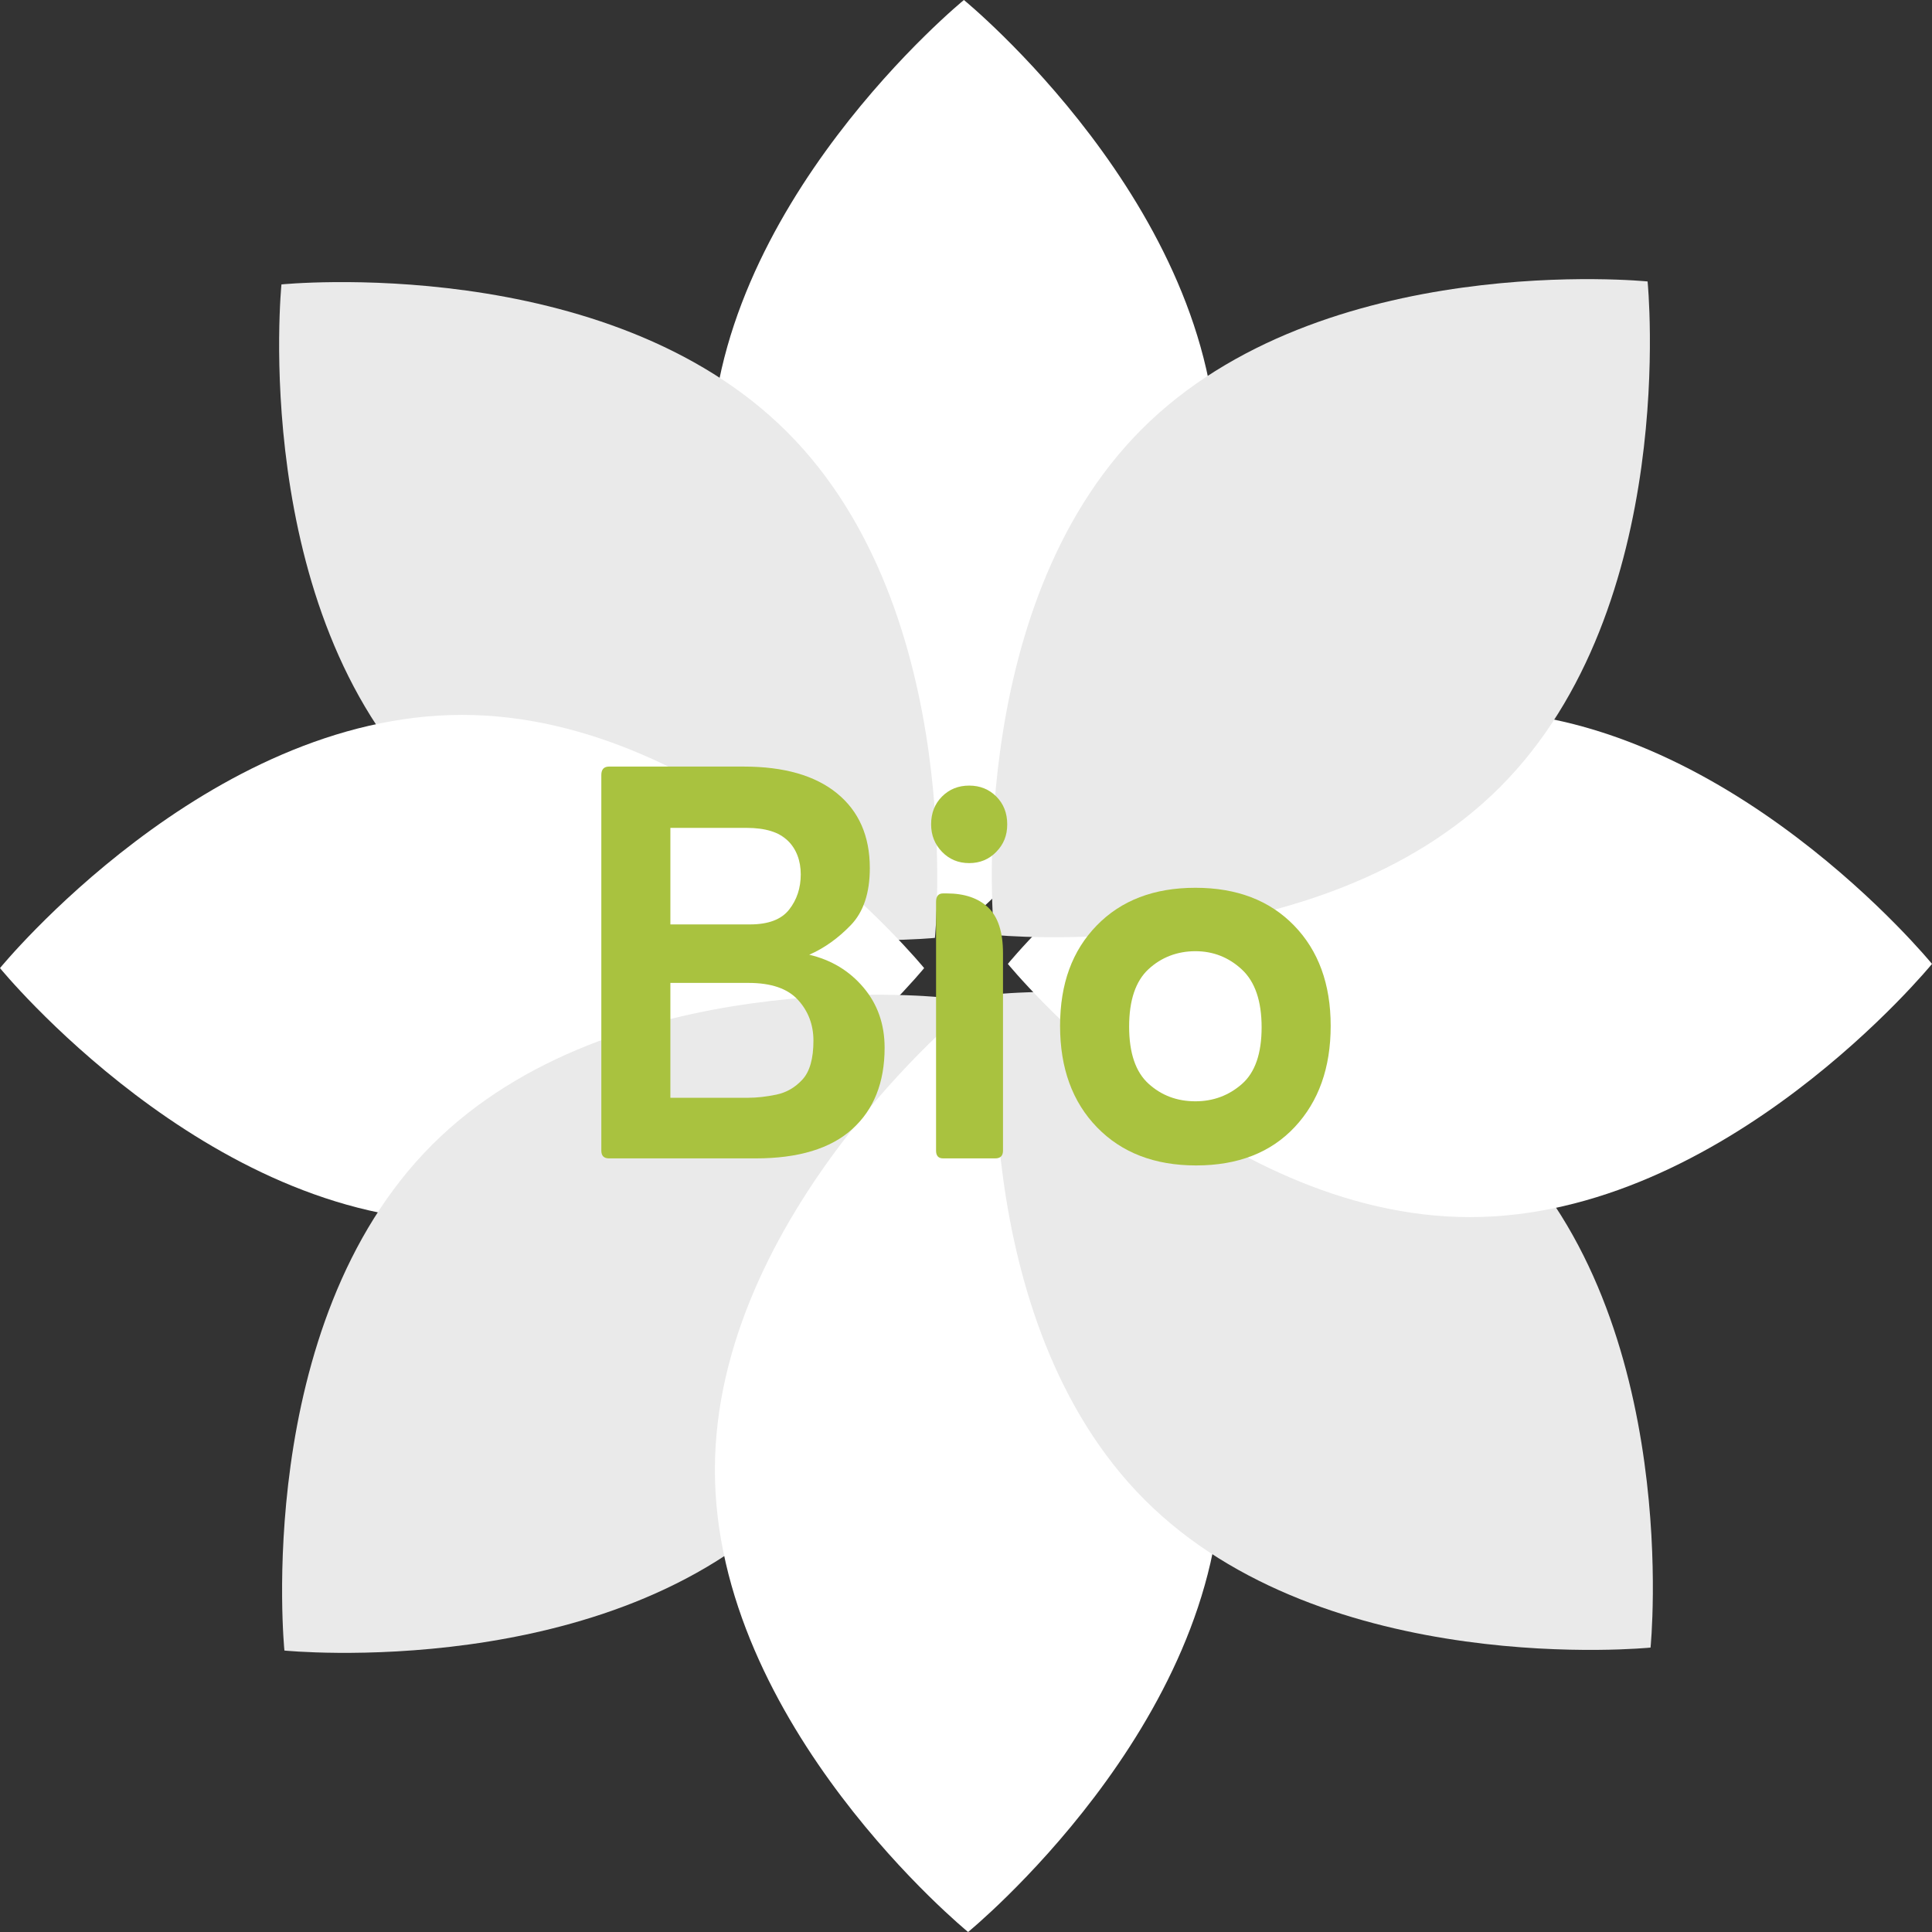
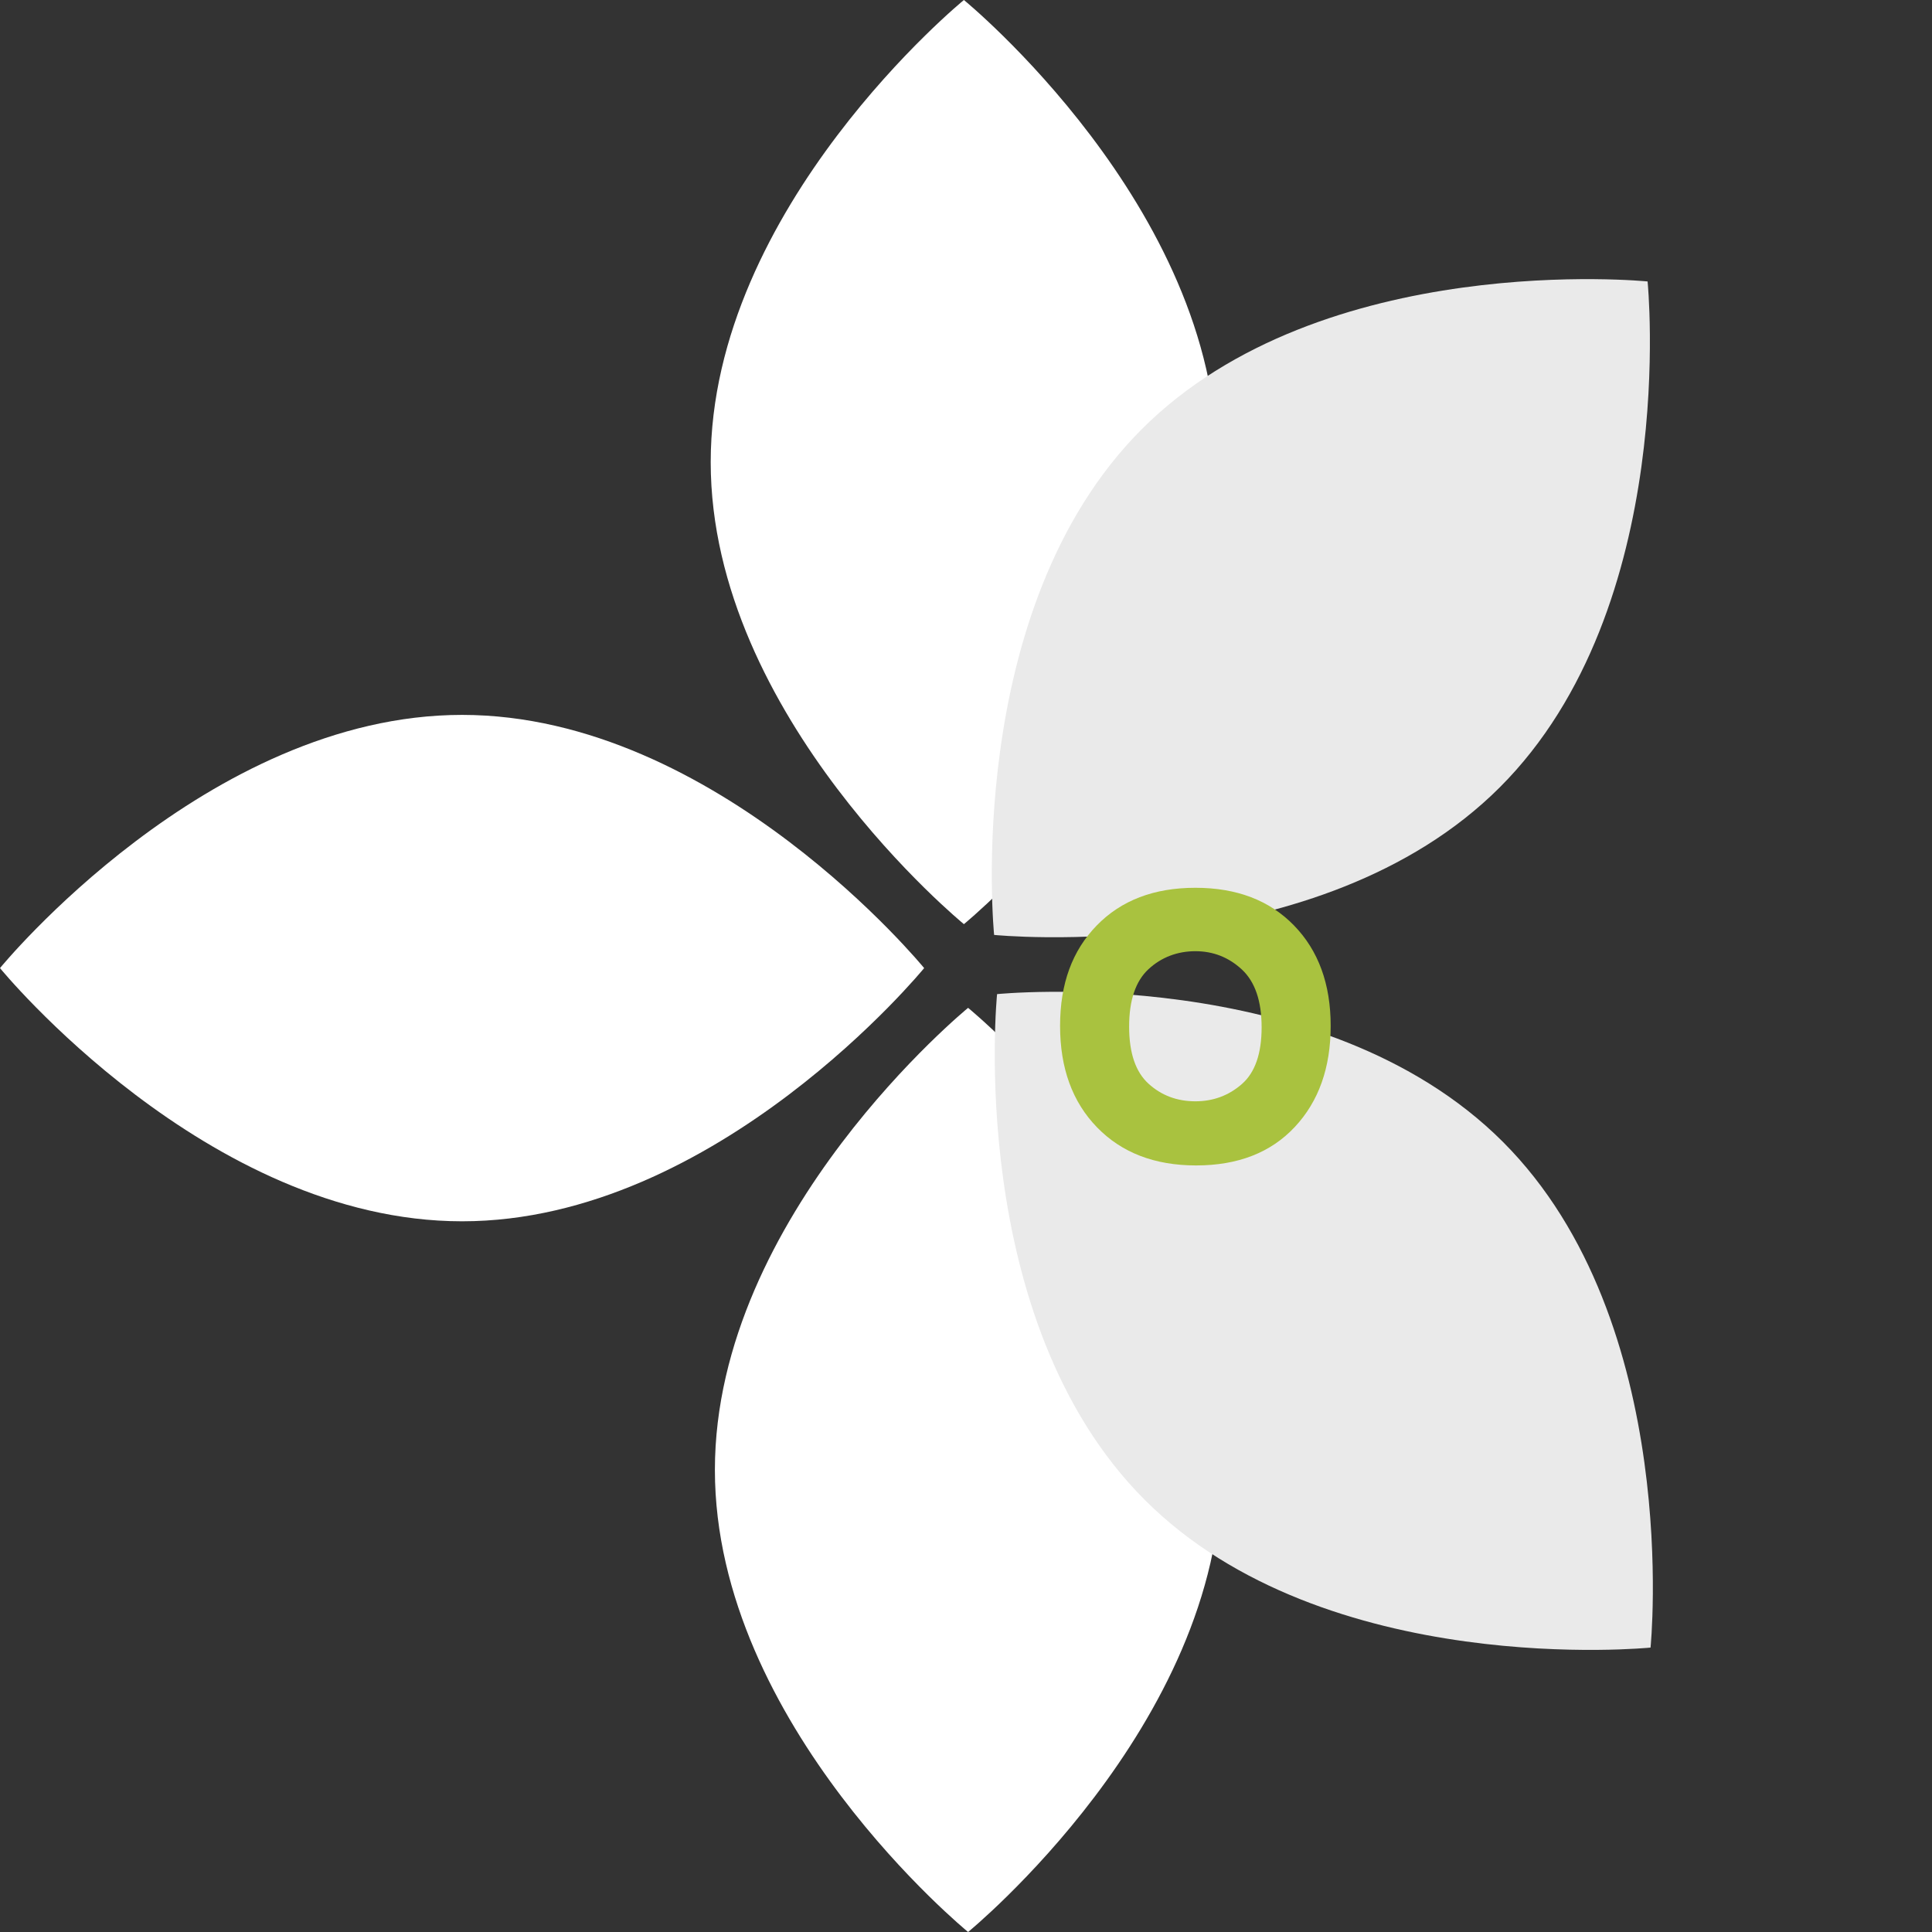
<svg xmlns="http://www.w3.org/2000/svg" id="_Ñëîé_1" data-name=" Ñëîé 1" viewBox="0 0 3131.09 3131.09">
  <rect x="0" y="0" width="3131.09" height="3131.09" fill="#333333" stroke="none" />
  <defs>
    <style>
      .cls-1 {
        fill: #fff;
      }

      .cls-2 {
        fill: #a9c23f;
      }

      .cls-3 {
        fill: #eaeaea;
      }
    </style>
  </defs>
  <g>
    <path class="cls-1" d="M1972.5,748.86c0,413.58-410.35,748.86-410.35,748.86,0,0-410.35-335.28-410.35-748.86S1562.15,0,1562.15,0c0,0,410.35,335.28,410.35,748.86Z" />
-     <path class="cls-3" d="M1275.82,700.3c292.45,292.45,239.36,819.68,239.36,819.68,0,0-527.24,53.08-819.68-239.36-292.45-292.45-239.36-819.68-239.36-819.68,0,0,527.24-53.08,819.68,239.36Z" />
    <path class="cls-1" d="M748.86,1158.59c413.58,0,748.86,410.35,748.86,410.35,0,0-335.28,410.35-748.86,410.35S0,1568.94,0,1568.94c0,0,335.28-410.35,748.86-410.35Z" />
-     <path class="cls-3" d="M700.3,1855.27c292.45-292.45,819.68-239.36,819.68-239.36,0,0,53.08,527.24-239.36,819.68-292.45,292.45-819.68,239.37-819.68,239.37,0,0-53.08-527.24,239.36-819.68h0Z" />
    <path class="cls-1" d="M1158.59,2382.23c0-413.58,410.35-748.86,410.35-748.86,0,0,410.35,335.28,410.35,748.86s-410.35,748.86-410.35,748.86c0,0-410.35-335.28-410.35-748.86Z" />
    <path class="cls-3" d="M1855.27,2430.79c-292.45-292.45-239.36-819.68-239.36-819.68,0,0,527.23-53.08,819.68,239.36,292.45,292.45,239.36,819.68,239.36,819.68,0,0-527.24,53.08-819.68-239.36h0Z" />
-     <path class="cls-1" d="M2382.23,1972.5c-413.58,0-748.86-410.35-748.86-410.35,0,0,335.28-410.35,748.86-410.35s748.86,410.35,748.86,410.35c0,0-335.28,410.35-748.86,410.35Z" />
    <path class="cls-3" d="M2430.79,1275.82c-292.45,292.45-819.68,239.36-819.68,239.36,0,0-53.08-527.24,239.36-819.68,292.45-292.45,819.68-239.36,819.68-239.36,0,0,53.08,527.24-239.36,819.68Z" />
  </g>
  <g>
-     <path class="cls-2" d="M1311.44,1547.27c35.78,8.39,65.1,26.09,87.94,53.11,22.84,27.03,34.26,59.58,34.26,97.64,0,56.36-17.52,100.33-52.53,131.91-35.03,31.6-87.19,47.4-156.47,47.4h-237.55c-8.39,0-12.56-4.18-12.56-12.56v-608.73c0-9.13,4.17-13.7,12.56-13.7h218.14c65.47,0,115.92,14.47,151.33,43.4,35.41,28.94,53.11,69.29,53.11,121.06,0,40.37-10.28,71.2-30.84,92.51-20.56,21.32-43.02,37.32-67.38,47.97h0ZM1086.45,1498.16h129.05c29.69,0,50.82-8,63.39-23.99s18.85-35.01,18.85-57.1-7.05-41.11-21.13-54.82c-14.1-13.7-36.37-20.56-66.81-20.56h-123.35v156.47h0ZM1086.45,1779.11h125.63c14.46,0,29.87-1.71,46.25-5.14,16.36-3.42,30.44-11.6,42.26-24.55,11.8-12.93,17.7-33.87,17.7-62.81,0-25.88-8.39-47.97-25.13-66.24-16.75-18.27-43.4-27.41-79.95-27.41h-126.77v186.16h.01Z" />
-     <path class="cls-2" d="M1509.01,1335.98c0-18.27,5.89-33.3,17.7-45.11s26.44-17.7,43.97-17.7,32.16,5.9,43.97,17.7c11.79,11.81,17.7,26.84,17.7,45.11s-5.91,32.37-17.7,44.54c-11.81,12.19-26.46,18.27-43.97,18.27s-32.18-6.08-43.97-18.27c-11.81-12.17-17.7-27.02-17.7-44.54ZM1528.43,1877.33c-7.62,0-11.42-4.18-11.42-12.56v-403.15c0-9.14,3.8-13.71,11.42-13.71h5.71c28.93,0,51.39,7.62,67.38,22.84,15.99,15.24,23.98,39.98,23.98,74.24v319.78c0,8.39-4.19,12.56-12.56,12.56h-84.51,0Z" />
    <path class="cls-2" d="M1938.43,1888.76c-67.01,0-120.49-20.56-160.46-61.68-39.97-41.11-59.96-95.93-59.96-164.46s19.79-122.01,59.39-162.74c39.58-40.72,92.88-61.1,159.89-61.1s120.3,20.38,159.89,61.1c39.58,40.74,59.39,94.99,59.39,162.74s-19.42,122.4-58.25,163.89c-38.83,41.51-92.14,62.25-159.89,62.25ZM1937.28,1784.82c28.93,0,54.05-9.32,75.38-27.98,21.31-18.64,31.98-49.29,31.98-91.94s-10.67-73.84-31.98-93.65c-21.32-19.79-46.45-29.69-75.38-29.69s-55.02,9.71-75.95,29.12c-20.95,19.42-31.41,50.45-31.41,93.08s10.46,73.49,31.41,92.51c20.93,19.04,46.25,28.55,75.95,28.55Z" />
  </g>
</svg>